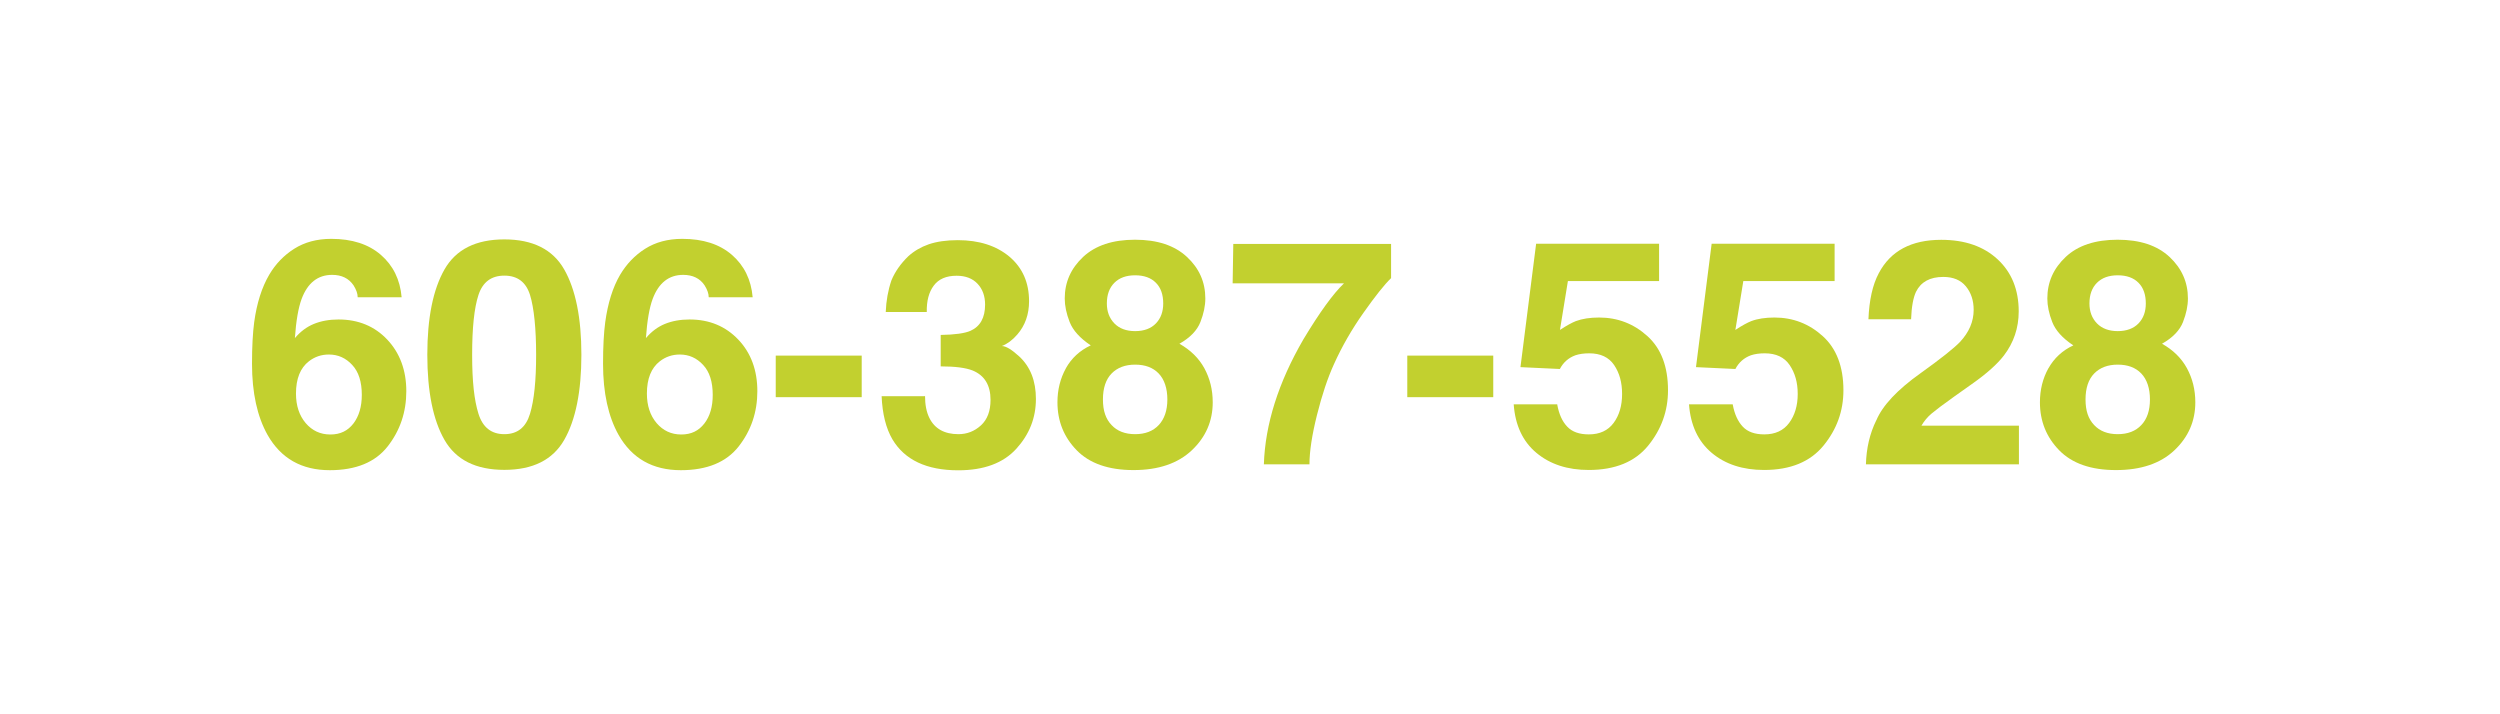
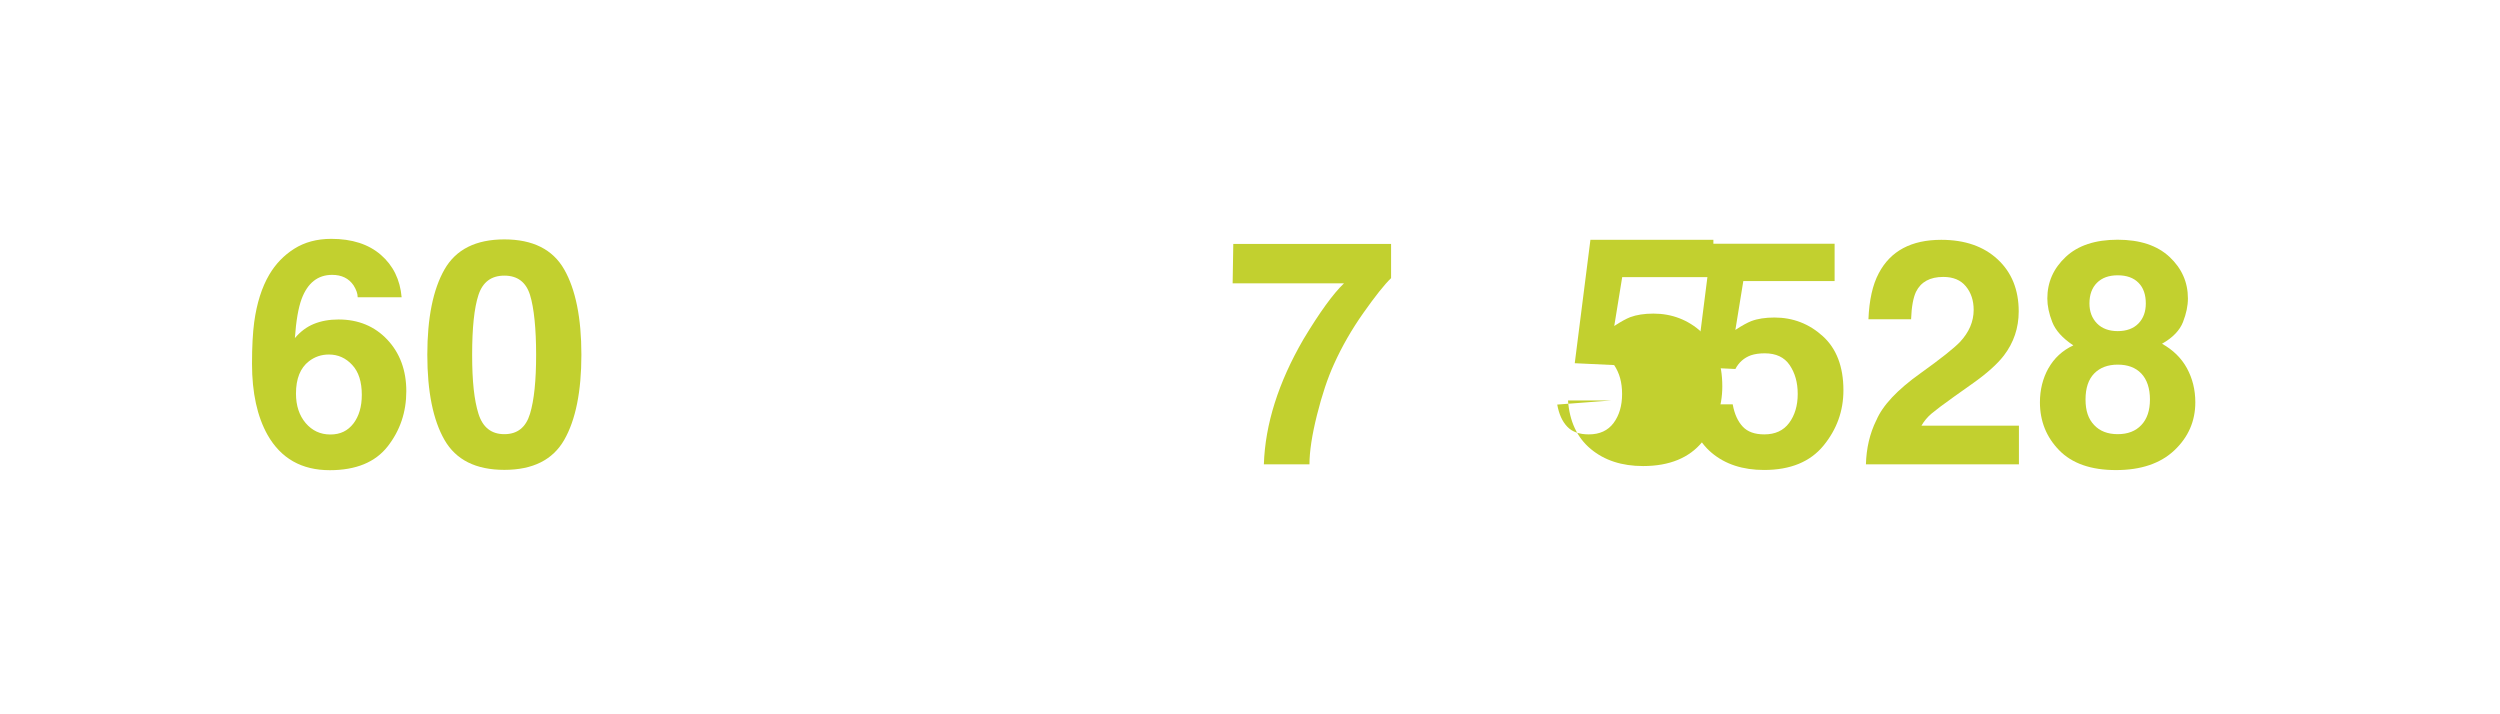
<svg xmlns="http://www.w3.org/2000/svg" id="Layer_1" viewBox="0 0 229.75 65.6">
  <defs>
    <style>      .cls-1 {        fill: #c2d02f;      }    </style>
  </defs>
  <path class="cls-1" d="M32.87,27.31c0-.33-.13-.69-.38-1.09-.44-.64-1.09-.96-1.97-.96-1.31,0-2.25.74-2.8,2.21-.3.81-.51,2.01-.62,3.6.5-.59,1.08-1.03,1.74-1.3.66-.27,1.42-.41,2.27-.41,1.82,0,3.32.62,4.48,1.85s1.75,2.82,1.75,4.74-.57,3.61-1.71,5.07c-1.14,1.46-2.92,2.19-5.32,2.19-2.59,0-4.49-1.08-5.72-3.24-.95-1.69-1.43-3.87-1.43-6.54,0-1.57.07-2.84.2-3.82.24-1.75.7-3.2,1.38-4.36.58-.99,1.35-1.79,2.3-2.39.95-.6,2.08-.91,3.4-.91,1.91,0,3.43.49,4.56,1.47,1.13.98,1.77,2.28,1.91,3.9h-4.02ZM28.09,38.88c.6.7,1.35,1.05,2.27,1.05s1.6-.34,2.12-1.01c.51-.67.77-1.55.77-2.63,0-1.2-.29-2.12-.88-2.75-.59-.64-1.3-.96-2.15-.96-.69,0-1.3.21-1.83.62-.79.61-1.19,1.6-1.19,2.97,0,1.11.3,2.01.89,2.71Z" />
  <path class="cls-1" d="M51.85,24.76c1.05,1.84,1.58,4.46,1.58,7.84s-.53,6-1.58,7.83-2.88,2.75-5.5,2.75-4.45-.92-5.5-2.75-1.58-4.44-1.58-7.83.53-6,1.58-7.84c1.05-1.84,2.89-2.76,5.5-2.76s4.45.92,5.5,2.76ZM43.97,38.02c.39,1.25,1.18,1.88,2.38,1.88s1.98-.62,2.36-1.88.56-3.06.56-5.42-.19-4.3-.56-5.49-1.16-1.78-2.36-1.78-1.99.59-2.38,1.78-.58,3.02-.58,5.49.19,4.17.58,5.42Z" />
-   <path class="cls-1" d="M65.13,27.31c0-.33-.13-.69-.38-1.09-.43-.64-1.09-.96-1.97-.96-1.31,0-2.25.74-2.8,2.21-.3.81-.51,2.01-.62,3.6.5-.59,1.08-1.03,1.74-1.3.66-.27,1.42-.41,2.27-.41,1.82,0,3.31.62,4.48,1.85s1.75,2.82,1.75,4.74-.57,3.61-1.71,5.07c-1.14,1.46-2.92,2.19-5.32,2.19-2.59,0-4.49-1.08-5.72-3.24-.95-1.69-1.43-3.87-1.43-6.54,0-1.57.07-2.84.2-3.82.24-1.75.69-3.2,1.37-4.36.59-.99,1.35-1.79,2.3-2.39s2.08-.91,3.41-.91c1.91,0,3.43.49,4.56,1.47,1.13.98,1.77,2.28,1.91,3.9h-4.02ZM60.34,38.88c.6.7,1.35,1.05,2.27,1.05s1.6-.34,2.12-1.01c.52-.67.77-1.55.77-2.63,0-1.2-.29-2.12-.88-2.75-.59-.64-1.3-.96-2.15-.96-.69,0-1.3.21-1.83.62-.79.61-1.19,1.6-1.19,2.97,0,1.11.3,2.01.89,2.71Z" />
-   <path class="cls-1" d="M71.29,32.68h7.9v3.82h-7.9v-3.82Z" />
-   <path class="cls-1" d="M85.01,36.37c0,.82.13,1.5.4,2.04.49.99,1.38,1.49,2.67,1.49.79,0,1.48-.27,2.07-.81.59-.54.88-1.32.88-2.34,0-1.35-.55-2.25-1.64-2.7-.62-.25-1.6-.38-2.94-.38v-2.89c1.31-.02,2.22-.15,2.74-.38.89-.4,1.34-1.2,1.34-2.41,0-.78-.23-1.42-.69-1.91-.46-.49-1.1-.74-1.93-.74-.95,0-1.65.3-2.1.91-.45.6-.66,1.41-.64,2.42h-3.77c.04-1.02.21-1.99.52-2.9.33-.8.85-1.54,1.55-2.22.53-.48,1.16-.85,1.88-1.1.73-.25,1.62-.38,2.67-.38,1.96,0,3.54.51,4.75,1.52,1.2,1.02,1.8,2.38,1.8,4.09,0,1.21-.36,2.23-1.08,3.06-.45.52-.93.87-1.42,1.06.37,0,.9.32,1.59.95,1.03.95,1.54,2.26,1.54,3.91,0,1.74-.6,3.26-1.8,4.58-1.2,1.32-2.98,1.98-5.34,1.98-2.9,0-4.92-.95-6.05-2.85-.59-1.01-.92-2.33-.99-3.96h3.96Z" />
-   <path class="cls-1" d="M97.95,33.85c.52-.93,1.28-1.64,2.29-2.11-.99-.66-1.64-1.38-1.94-2.15-.3-.77-.45-1.49-.45-2.16,0-1.49.56-2.76,1.69-3.82,1.13-1.05,2.71-1.58,4.77-1.58s3.64.53,4.77,1.58,1.69,2.32,1.69,3.82c0,.67-.15,1.39-.45,2.16-.3.77-.94,1.44-1.93,2,1.01.57,1.78,1.32,2.29,2.25.51.94.77,1.98.77,3.13,0,1.73-.64,3.2-1.92,4.41-1.28,1.21-3.07,1.82-5.36,1.82s-4.04-.61-5.22-1.82-1.77-2.68-1.77-4.41c0-1.15.26-2.19.78-3.13ZM102.15,39.06c.52.56,1.25.84,2.17.84s1.65-.28,2.17-.84c.52-.56.79-1.34.79-2.35s-.27-1.84-.8-2.39-1.25-.81-2.16-.81-1.63.27-2.16.81-.8,1.34-.8,2.39.26,1.79.79,2.35ZM102.41,29.72c.46.47,1.09.71,1.91.71s1.46-.24,1.91-.71c.45-.47.67-1.08.67-1.83,0-.81-.22-1.45-.67-1.9-.45-.46-1.09-.69-1.91-.69s-1.45.23-1.91.69c-.46.46-.69,1.09-.69,1.9,0,.75.23,1.35.69,1.83Z" />
  <path class="cls-1" d="M127.83,25.57c-.61.59-1.45,1.65-2.53,3.18s-1.98,3.1-2.71,4.72c-.58,1.27-1.1,2.83-1.56,4.67-.46,1.84-.69,3.35-.69,4.53h-4.19c.12-3.68,1.33-7.51,3.63-11.48,1.48-2.46,2.72-4.18,3.73-5.15h-10.23l.06-3.62h14.5v3.16Z" />
-   <path class="cls-1" d="M129.33,32.68h7.9v3.82h-7.9v-3.82Z" />
-   <path class="cls-1" d="M143.11,37.18c.16.88.46,1.55.92,2.03.45.48,1.11.71,1.98.71,1,0,1.76-.35,2.28-1.05.52-.7.78-1.59.78-2.66s-.24-1.93-.73-2.66c-.49-.72-1.25-1.08-2.29-1.08-.49,0-.91.06-1.27.18-.63.23-1.11.65-1.43,1.26l-3.62-.17,1.44-11.34h11.3v3.43h-8.38l-.73,4.49c.62-.41,1.11-.67,1.46-.81.59-.22,1.3-.33,2.14-.33,1.7,0,3.18.57,4.44,1.71,1.26,1.14,1.89,2.8,1.89,4.98,0,1.9-.61,3.59-1.82,5.08s-3.04,2.24-5.46,2.24c-1.95,0-3.55-.52-4.81-1.57-1.26-1.05-1.95-2.54-2.09-4.46h4.02Z" />
+   <path class="cls-1" d="M143.11,37.18c.16.88.46,1.55.92,2.03.45.48,1.11.71,1.98.71,1,0,1.76-.35,2.28-1.05.52-.7.78-1.59.78-2.66s-.24-1.93-.73-2.66l-3.62-.17,1.44-11.34h11.3v3.43h-8.38l-.73,4.49c.62-.41,1.11-.67,1.46-.81.59-.22,1.3-.33,2.14-.33,1.7,0,3.18.57,4.44,1.71,1.26,1.14,1.89,2.8,1.89,4.98,0,1.9-.61,3.59-1.82,5.08s-3.04,2.24-5.46,2.24c-1.95,0-3.55-.52-4.81-1.57-1.26-1.05-1.95-2.54-2.09-4.46h4.02Z" />
  <path class="cls-1" d="M159.24,37.18c.16.88.47,1.55.92,2.03.45.48,1.11.71,1.98.71,1,0,1.76-.35,2.28-1.05.52-.7.79-1.59.79-2.66s-.25-1.93-.74-2.66c-.49-.72-1.25-1.08-2.29-1.08-.49,0-.91.06-1.27.18-.63.23-1.11.65-1.43,1.26l-3.62-.17,1.44-11.34h11.3v3.43h-8.39l-.73,4.49c.62-.41,1.11-.67,1.46-.81.58-.22,1.3-.33,2.13-.33,1.7,0,3.18.57,4.44,1.71,1.26,1.14,1.9,2.8,1.9,4.98,0,1.9-.61,3.59-1.83,5.08s-3.04,2.24-5.46,2.24c-1.95,0-3.56-.52-4.81-1.57-1.25-1.05-1.95-2.54-2.09-4.46h4.02Z" />
  <path class="cls-1" d="M172.43,38.64c.57-1.37,1.93-2.82,4.08-4.35,1.86-1.33,3.06-2.29,3.61-2.86.84-.9,1.26-1.88,1.26-2.95,0-.87-.24-1.59-.72-2.17-.48-.58-1.17-.86-2.07-.86-1.23,0-2.06.46-2.51,1.37-.25.53-.41,1.37-.45,2.52h-3.92c.07-1.75.38-3.16.95-4.23,1.08-2.05,2.99-3.07,5.74-3.07,2.17,0,3.9.6,5.19,1.8,1.29,1.2,1.93,2.8,1.93,4.78,0,1.52-.46,2.87-1.36,4.05-.6.78-1.57,1.66-2.94,2.62l-1.62,1.15c-1.01.72-1.7,1.24-2.08,1.56s-.69.69-.94,1.12h8.96v3.55h-14.06c.04-1.47.35-2.82.95-4.04Z" />
  <path class="cls-1" d="M188.25,33.85c.52-.93,1.28-1.64,2.29-2.11-1-.66-1.64-1.38-1.94-2.15-.3-.77-.45-1.49-.45-2.16,0-1.49.56-2.76,1.69-3.82,1.12-1.05,2.71-1.58,4.77-1.58s3.64.53,4.77,1.58c1.12,1.05,1.69,2.32,1.69,3.82,0,.67-.15,1.39-.45,2.16-.3.77-.94,1.44-1.93,2,1.02.57,1.78,1.32,2.29,2.25.51.94.77,1.98.77,3.13,0,1.73-.64,3.2-1.92,4.41-1.28,1.21-3.07,1.82-5.37,1.82s-4.04-.61-5.22-1.82c-1.18-1.21-1.77-2.68-1.77-4.41,0-1.15.26-2.19.78-3.13ZM192.45,39.06c.52.56,1.25.84,2.17.84s1.65-.28,2.17-.84c.53-.56.79-1.34.79-2.35s-.27-1.84-.8-2.39-1.25-.81-2.16-.81-1.63.27-2.16.81-.8,1.34-.8,2.39.26,1.79.79,2.35ZM192.71,29.72c.46.47,1.1.71,1.91.71s1.46-.24,1.91-.71c.45-.47.67-1.08.67-1.83,0-.81-.22-1.45-.67-1.9-.45-.46-1.09-.69-1.91-.69s-1.45.23-1.91.69c-.46.46-.69,1.09-.69,1.9,0,.75.23,1.35.69,1.83Z" />
</svg>